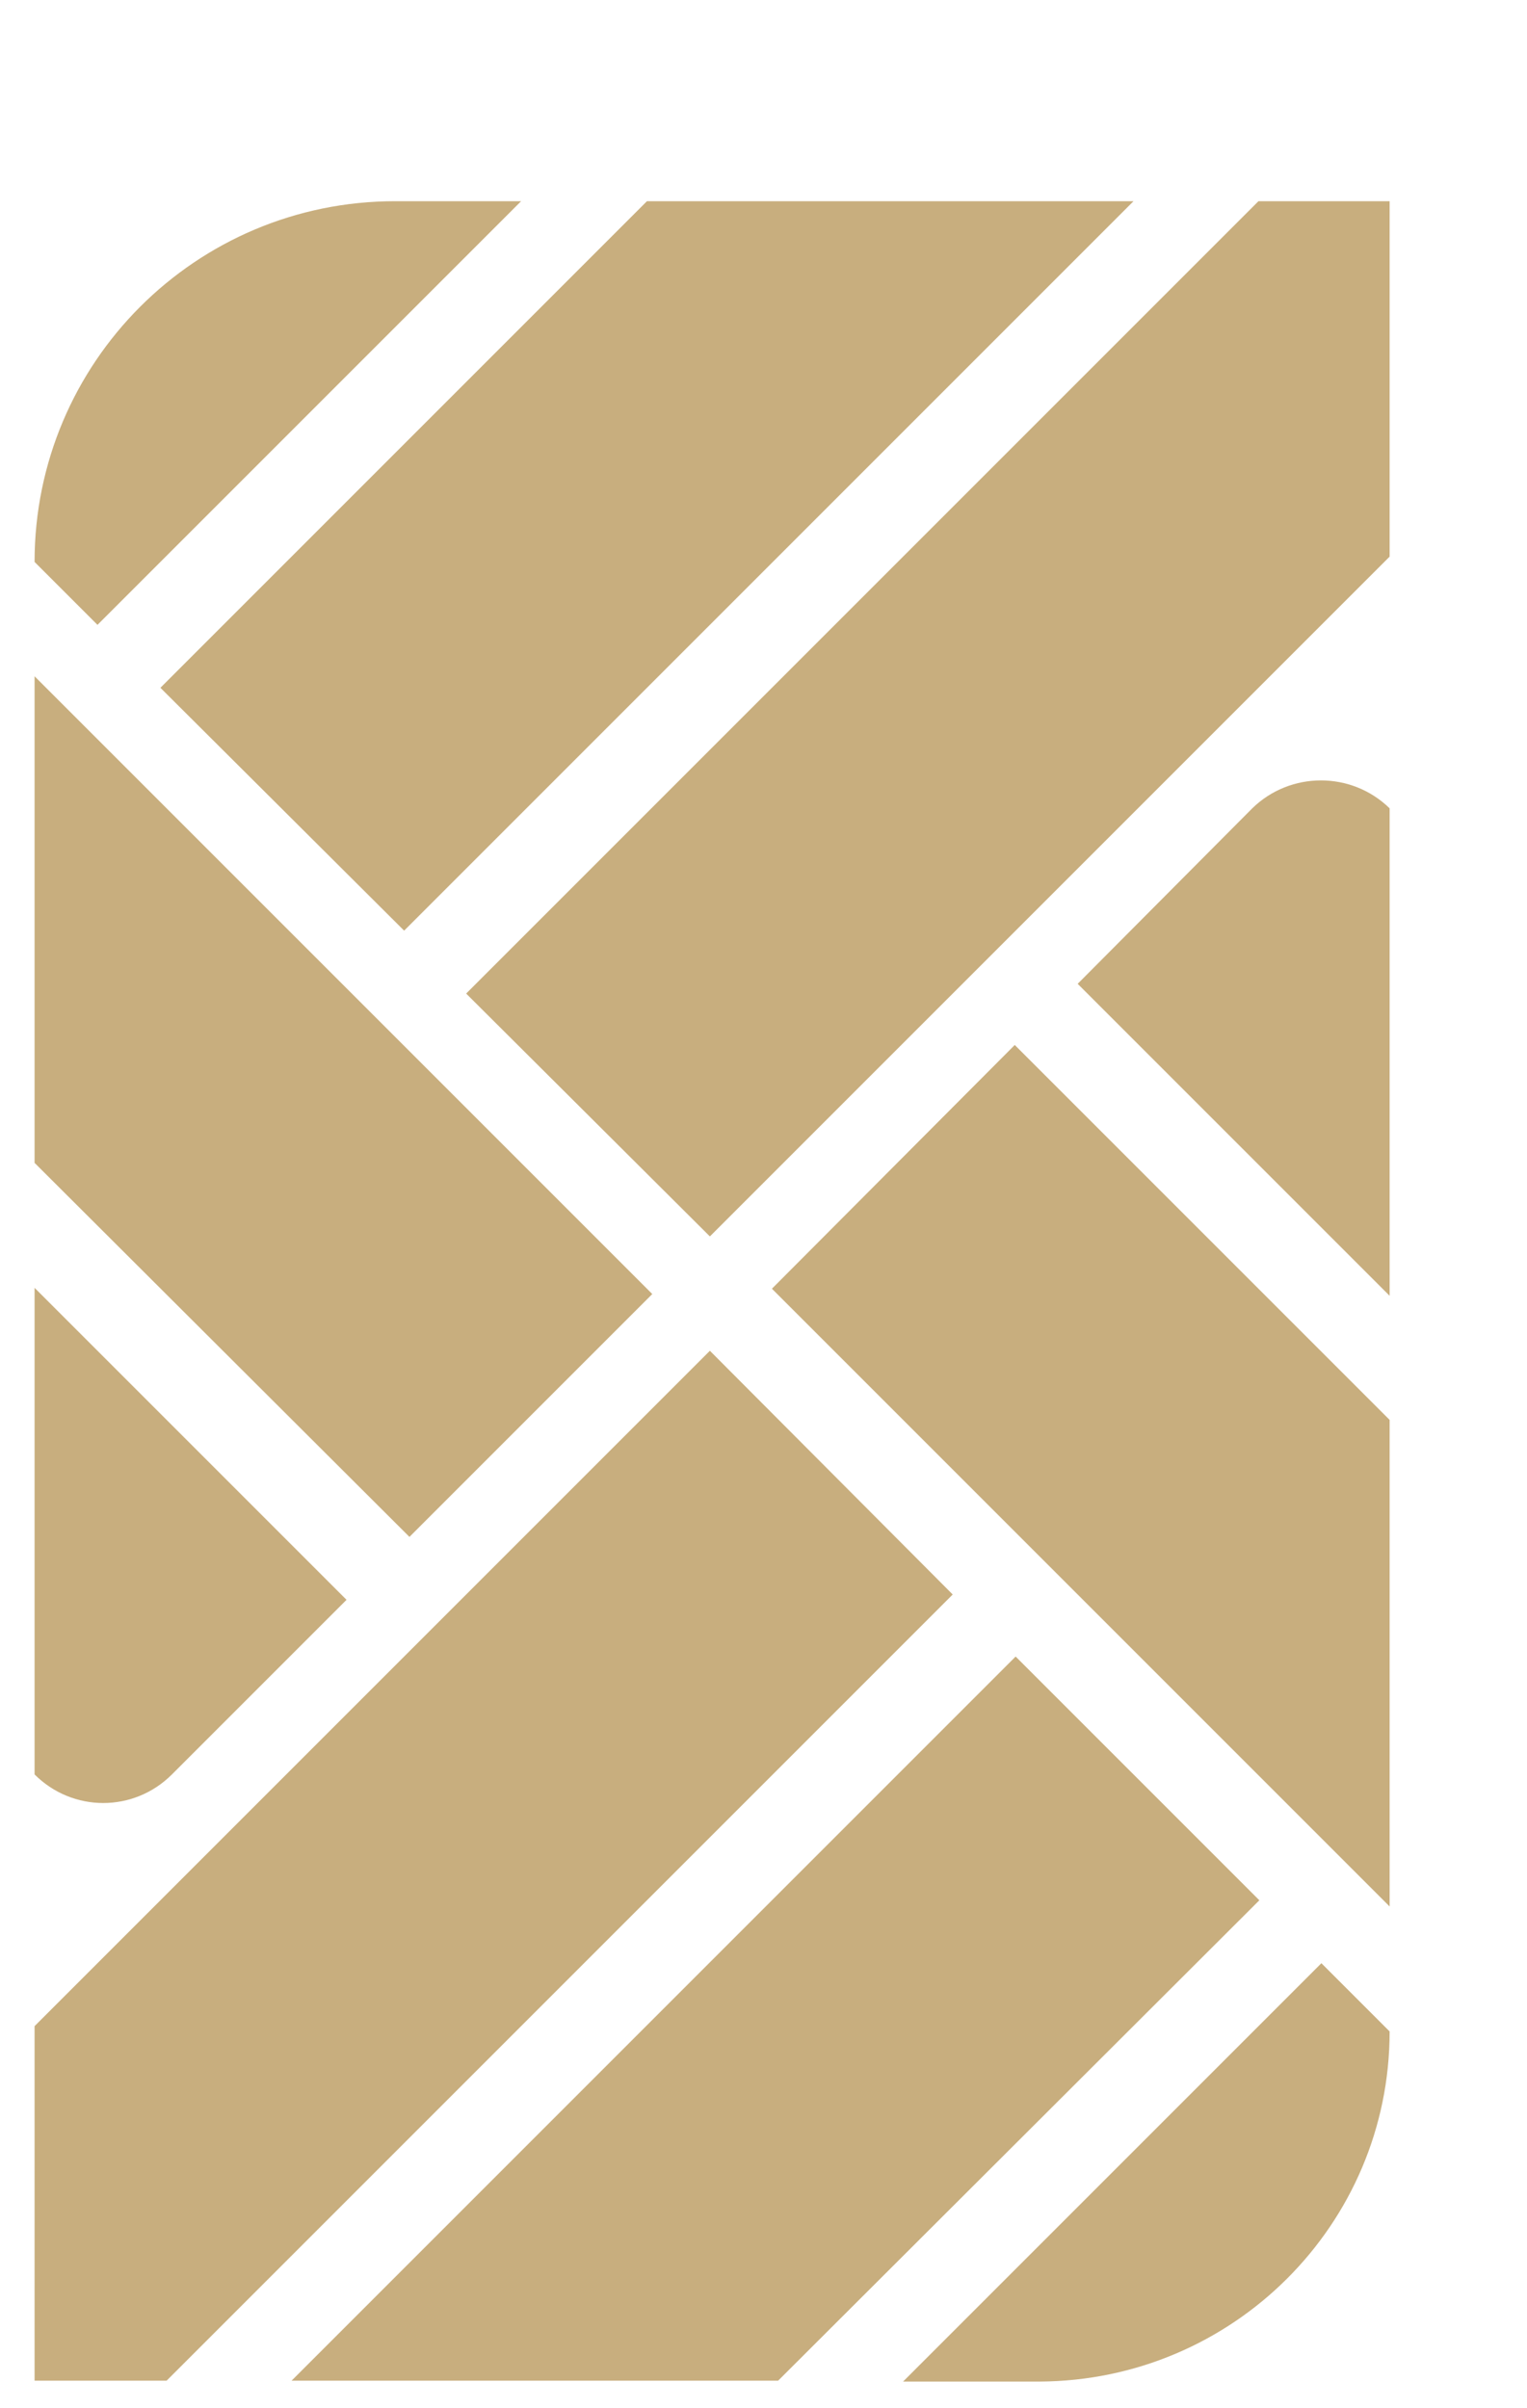
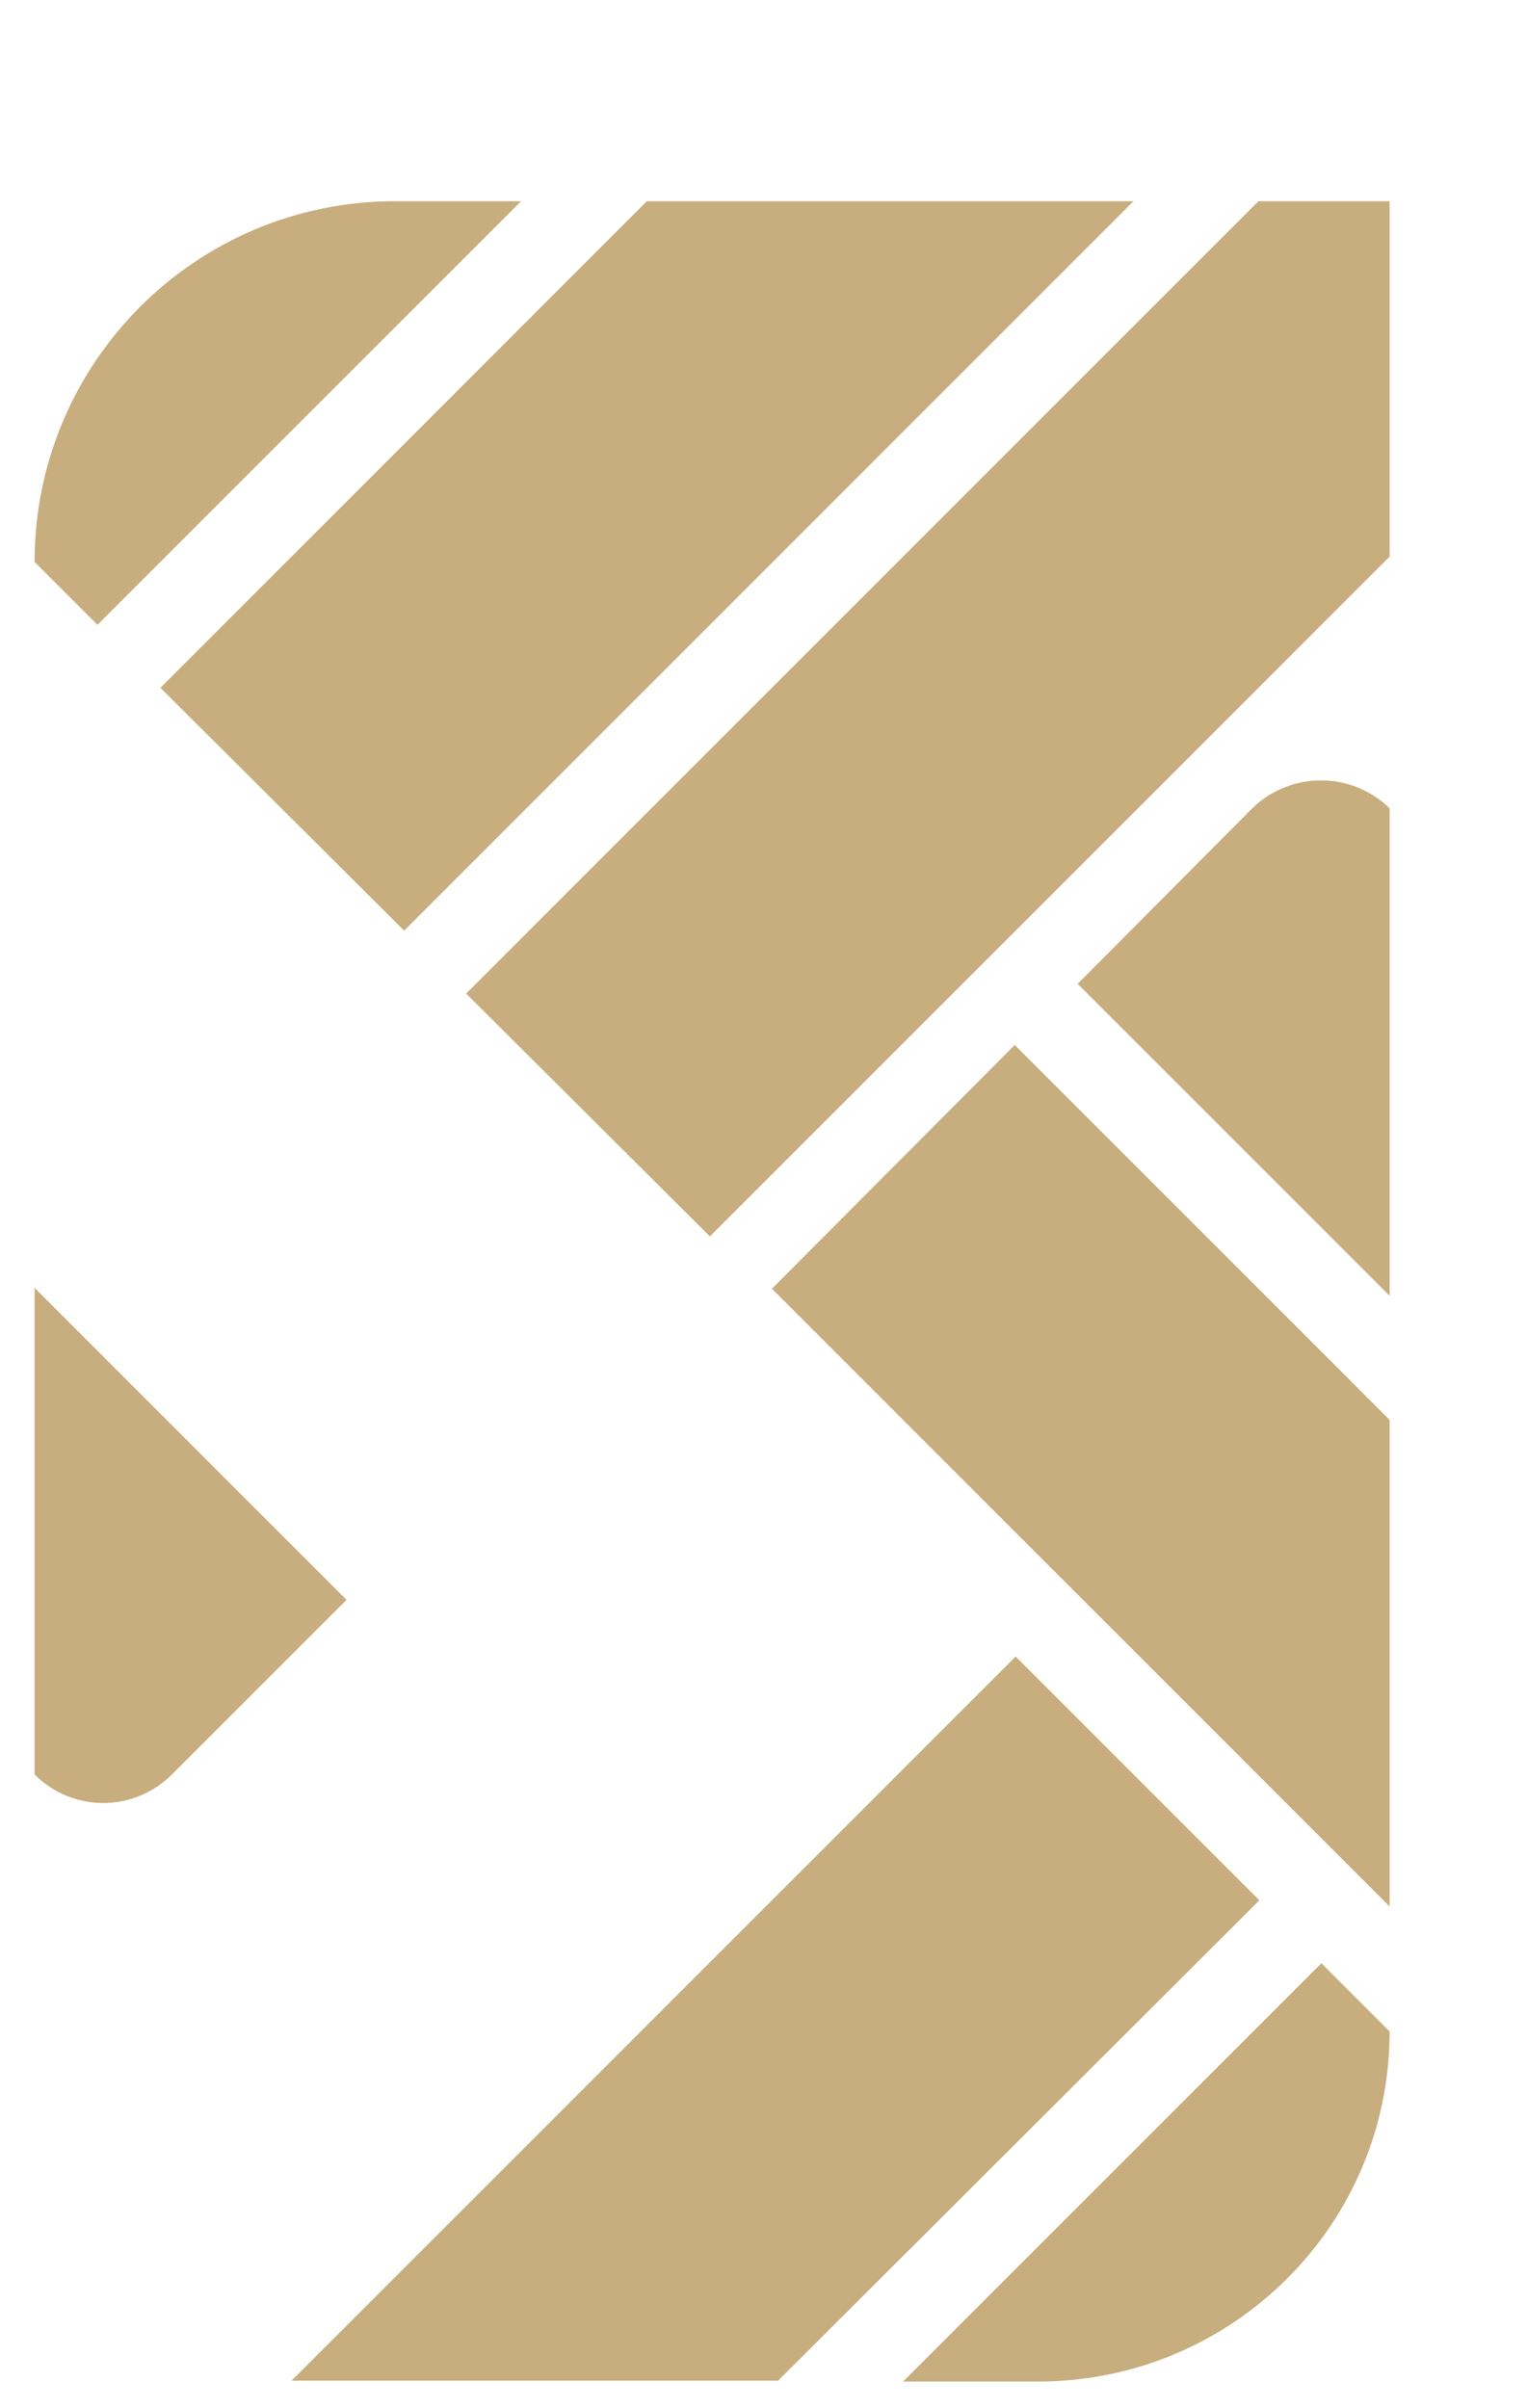
<svg xmlns="http://www.w3.org/2000/svg" data-bbox="3.9 22.7 152.9 246" viewBox="0 0 172.3 271.7" data-type="color">
  <g>
-     <path fill="#c8ae7e" d="M3.9 22.7v.1z" data-color="1" />
    <path fill="#c8ae7e" d="m45.6 105 82.3-82.3H73L18.1 77.6z" data-color="1" />
    <path d="M3.9 200.2c4.3 4.3 11.2 4.3 15.5 0l19.7-19.7-35.2-35.2z" fill="#c8ae7e" data-color="1" />
    <path d="M141.3 91.2 121.6 111l35.2 35.2v-55c-4.3-4.2-11.2-4.2-15.5 0" fill="#c8ae7e" data-color="1" />
    <path d="m3.9 63.4 7.1 7.1 47.8-47.8H44.6c-22.5 0-40.7 18.2-40.7 40.7" fill="#c8ae7e" data-color="1" />
-     <path fill="#c8ae7e" d="M73.6 146 3.9 76.3v54.9l42.3 42.2z" data-color="1" />
    <path fill="#c8ae7e" d="m114.6 186.9-81.7 81.7h54.9l54.3-54.2z" data-color="1" />
    <path d="m156.8 229.2-7.7-7.7-47.2 47.2h15.4c21.8-.1 39.5-17.7 39.5-39.5" fill="#c8ae7e" data-color="1" />
-     <path fill="#c8ae7e" d="M80.1 152.4 3.9 228.6v40h14.9l88.7-88.7z" data-color="1" />
    <path fill="#c8ae7e" d="m80.1 139.5 76.7-76.7V22.7H142l-89.4 89.4z" data-color="1" />
    <path fill="#c8ae7e" d="m87.1 145.4 69.7 69.7v-54.9l-42.3-42.3z" data-color="1" />
  </g>
</svg>